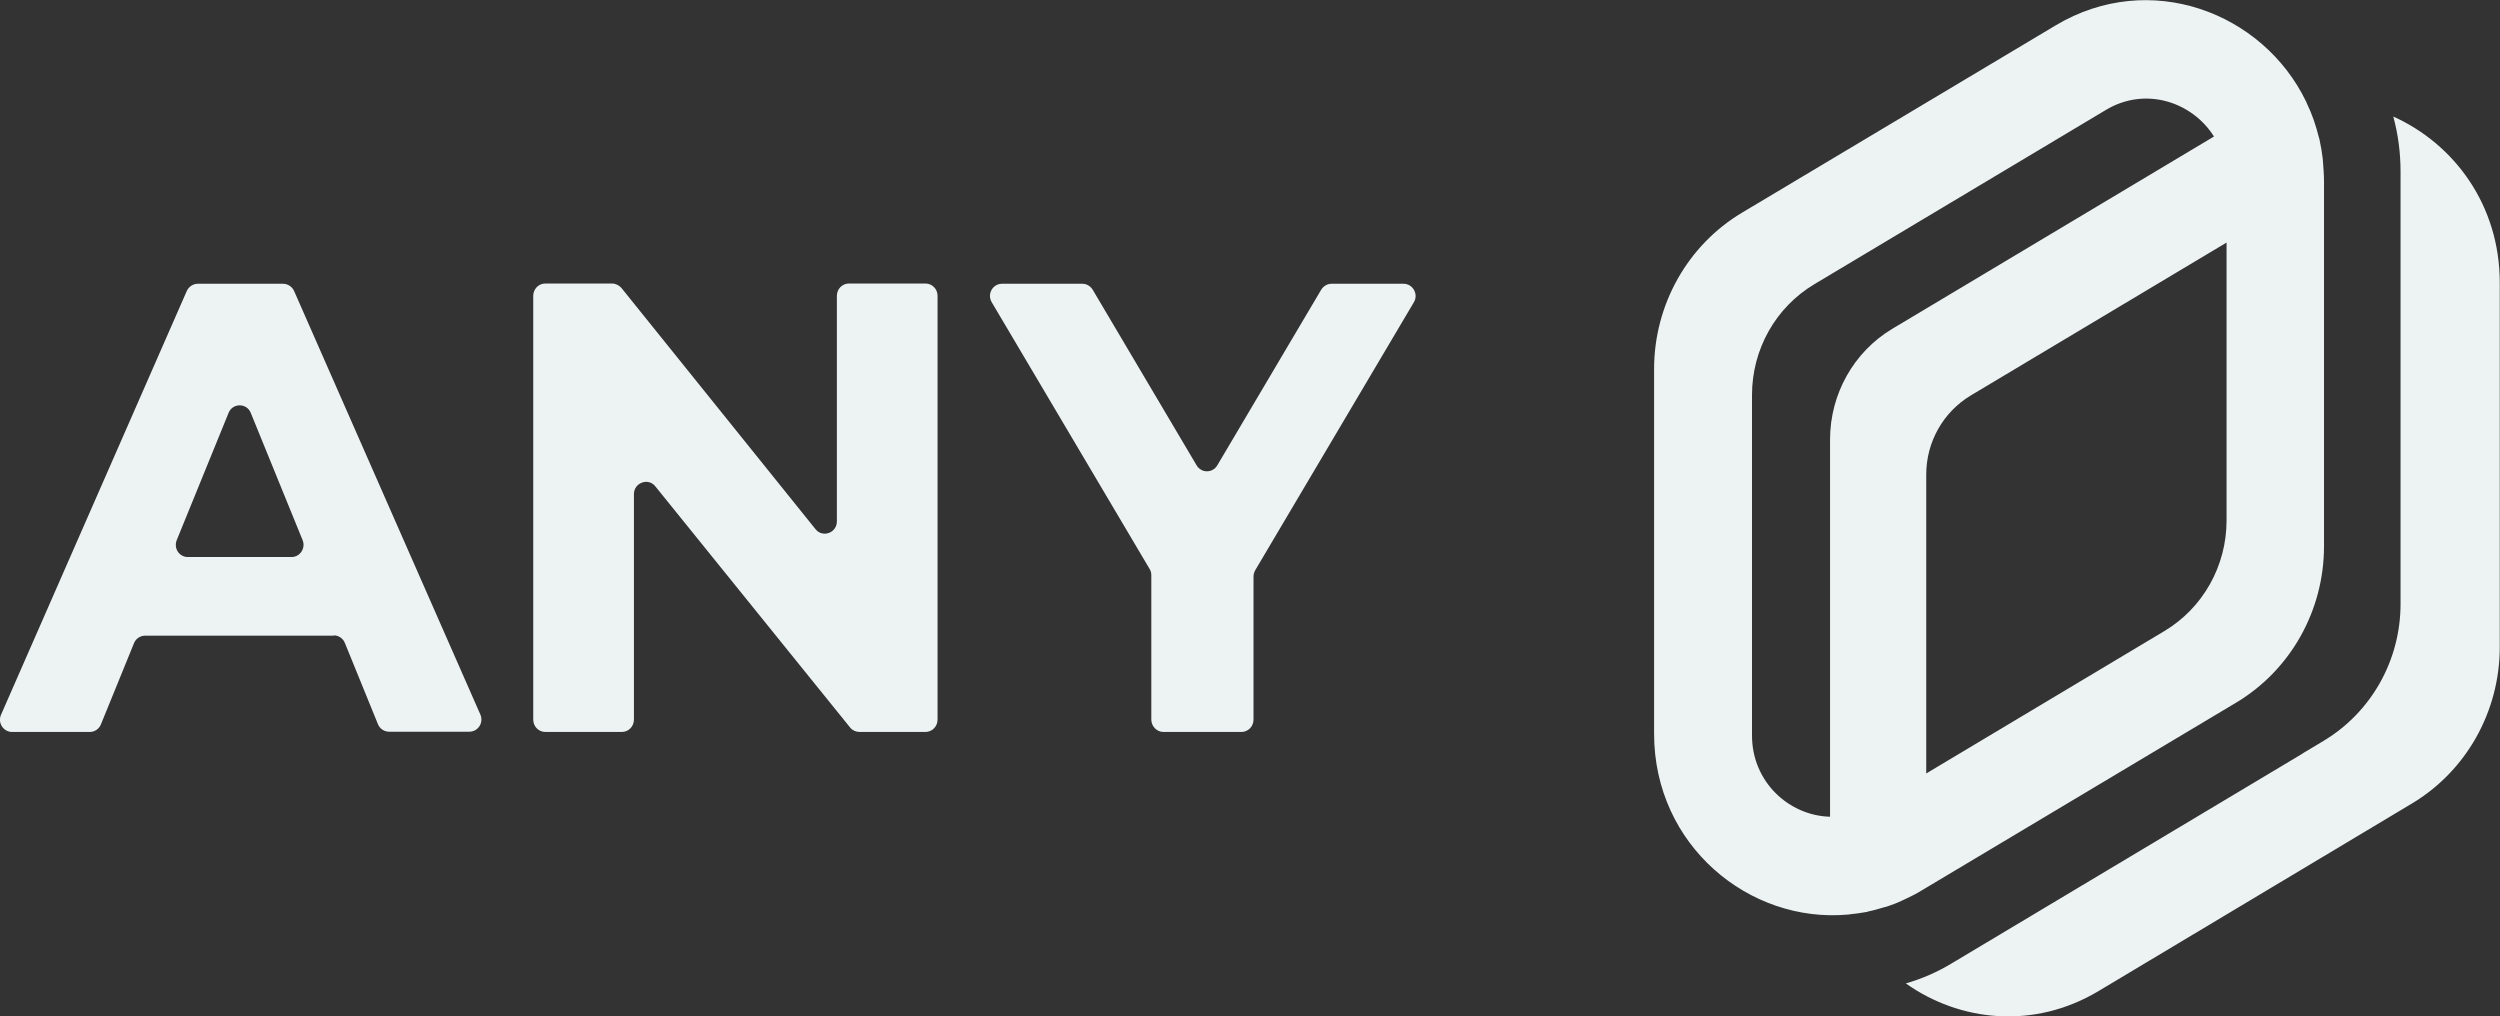
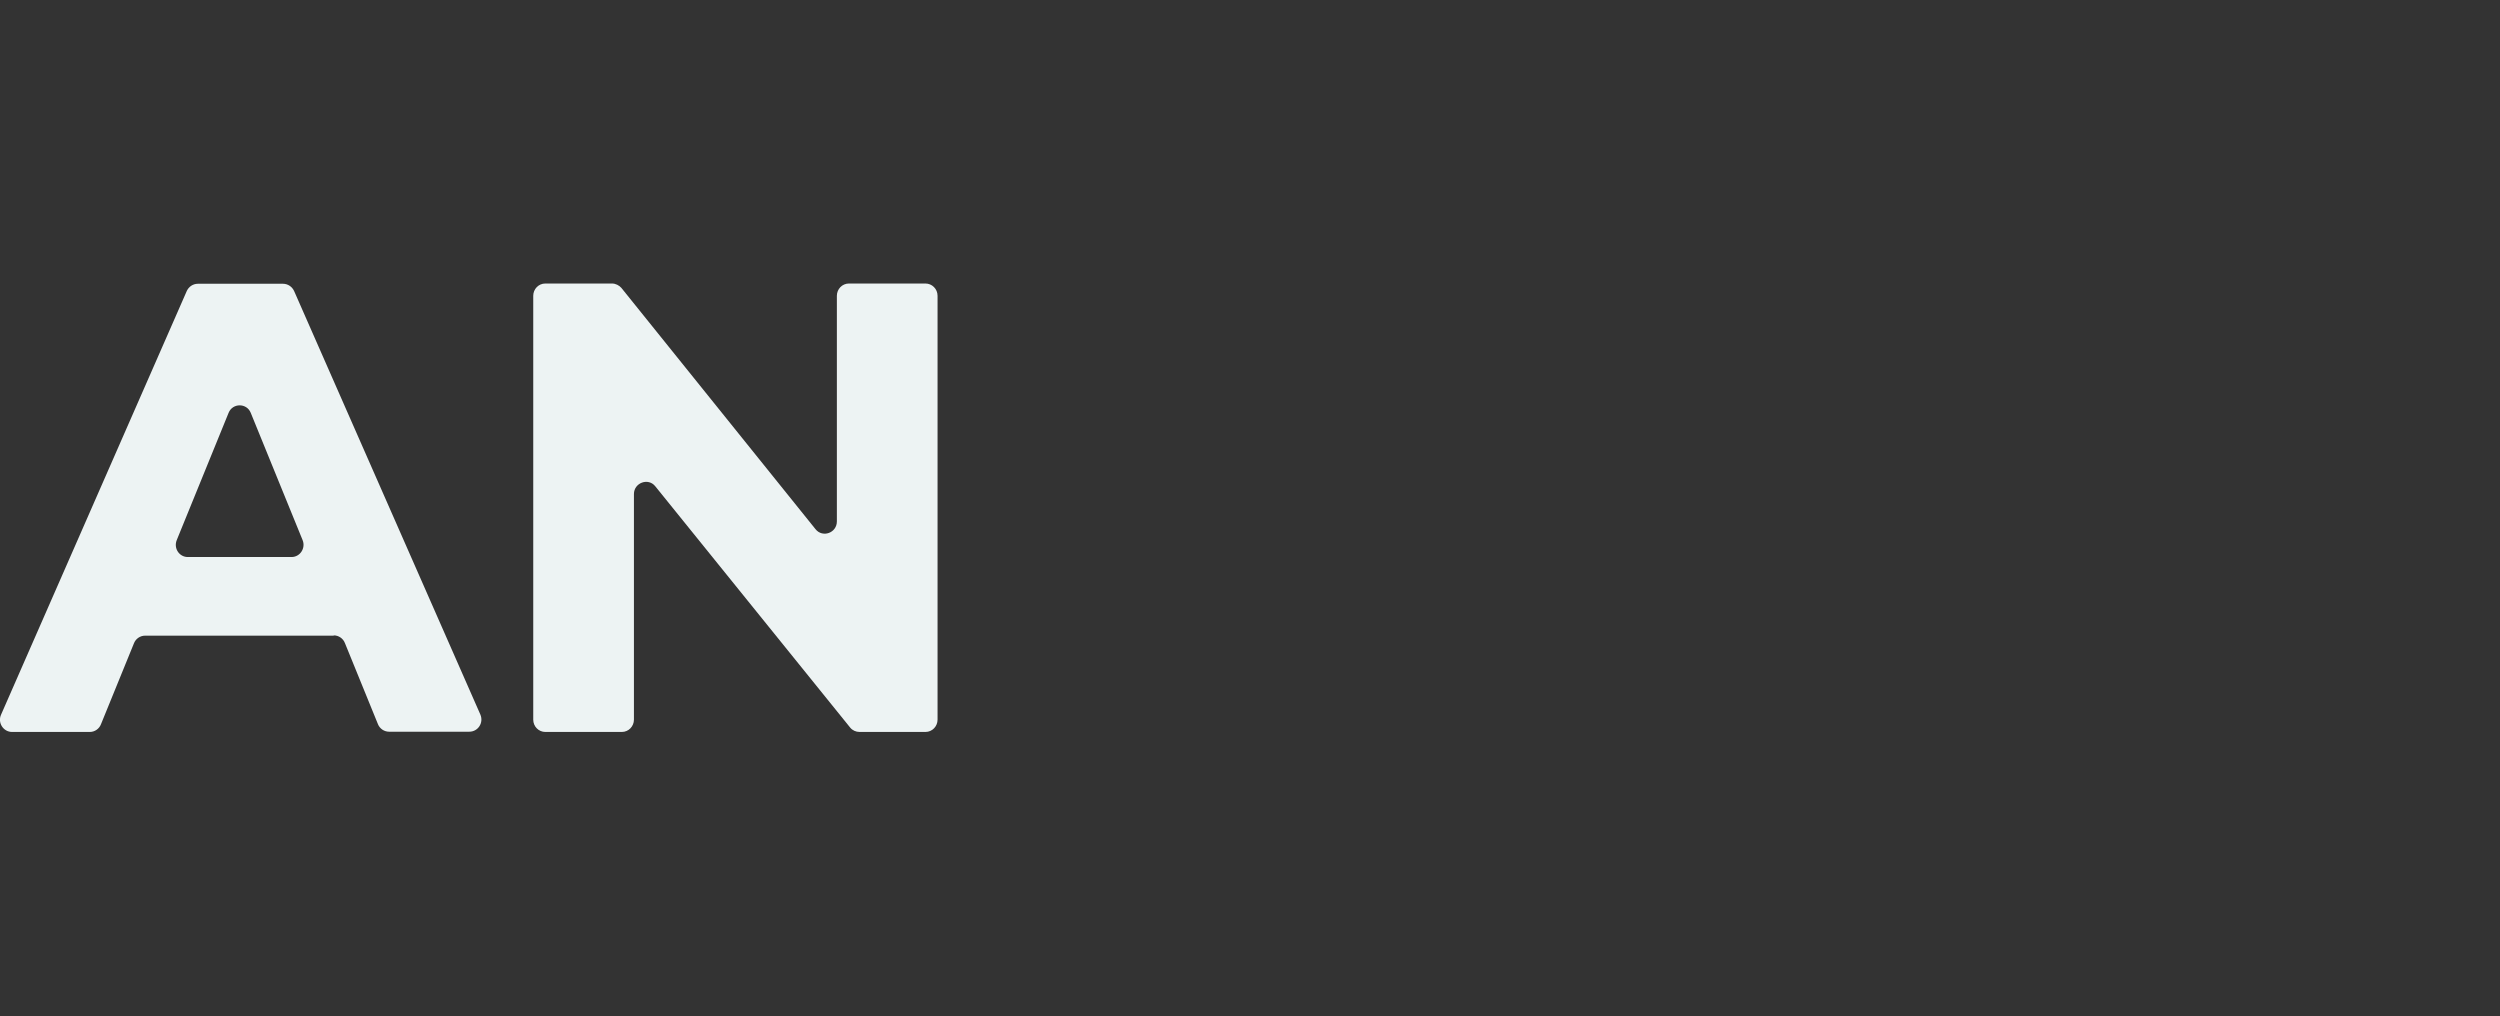
<svg xmlns="http://www.w3.org/2000/svg" width="91" height="37" viewBox="0 0 91 37" fill="none">
  <rect x="0" y="0" width="91" height="37" fill="#333333" stroke="none" />
  <g clip-path="url(#clip0_3556_495)">
    <path d="M11.015 19.661L9.127 15.027C8.981 14.664 8.468 14.664 8.321 15.027L6.433 19.661C6.314 19.959 6.525 20.276 6.836 20.276H10.612C10.924 20.276 11.134 19.95 11.015 19.661ZM12.143 23.138H5.279C5.104 23.138 4.939 23.25 4.875 23.418L3.675 26.363C3.611 26.531 3.446 26.643 3.272 26.643H0.44C0.119 26.643 -0.092 26.307 0.037 26.018L6.8 10.59C6.873 10.432 7.029 10.329 7.203 10.329H10.3C10.475 10.329 10.63 10.432 10.704 10.59L17.485 26.009C17.613 26.307 17.403 26.634 17.082 26.634H14.159C13.985 26.634 13.819 26.522 13.755 26.354L12.555 23.408C12.491 23.24 12.326 23.128 12.152 23.128" fill="#EDF3F3" />
    <path d="M34.127 10.767V26.196C34.127 26.438 33.935 26.643 33.687 26.643H31.286C31.158 26.643 31.03 26.587 30.947 26.485L23.854 17.703C23.598 17.377 23.075 17.573 23.075 17.983V26.196C23.075 26.438 22.883 26.643 22.635 26.643H19.849C19.611 26.643 19.41 26.447 19.41 26.196V10.767C19.41 10.525 19.602 10.32 19.849 10.32H22.278C22.406 10.32 22.535 10.385 22.617 10.478L29.683 19.26C29.939 19.586 30.462 19.4 30.462 18.98V10.767C30.462 10.525 30.654 10.32 30.901 10.32H33.687C33.926 10.32 34.127 10.516 34.127 10.767Z" fill="#EDF3F3" />
-     <path d="M45.628 20.984V26.196C45.628 26.438 45.436 26.643 45.188 26.643H42.347C42.109 26.643 41.908 26.438 41.908 26.196V20.938C41.908 20.854 41.889 20.779 41.843 20.705L36.098 11C35.923 10.702 36.134 10.329 36.473 10.329H39.397C39.553 10.329 39.69 10.413 39.772 10.543L43.557 16.939C43.731 17.228 44.135 17.228 44.309 16.939L48.093 10.543C48.176 10.413 48.313 10.329 48.469 10.329H51.09C51.429 10.329 51.64 10.711 51.466 11L45.693 20.751C45.656 20.817 45.628 20.901 45.628 20.984Z" fill="#EDF3F3" />
-     <path d="M87.115 4.242C89.332 5.239 90.991 7.468 90.991 10.283V23.557C90.991 25.897 89.772 28.07 87.784 29.254L76.383 36.077C74.028 37.484 71.334 37.187 69.373 35.797C69.95 35.63 70.518 35.387 71.068 35.051L83.806 27.435C83.808 27.434 83.834 27.417 83.843 27.408L84.576 26.969C86.317 25.925 87.38 24.033 87.38 21.982V6.256C87.38 5.547 87.289 4.876 87.115 4.242ZM74.826 0.924C78.244 -1.118 82.368 0.438 83.944 3.701C83.953 3.719 83.962 3.729 83.962 3.748C84.155 4.139 84.301 4.568 84.411 5.015C84.42 5.053 84.439 5.09 84.439 5.128C84.485 5.333 84.521 5.556 84.548 5.78L84.558 5.911C84.576 6.144 84.594 6.377 84.594 6.619V19.884C84.594 22.224 83.376 24.397 81.387 25.581L69.977 32.395C69.785 32.516 69.583 32.619 69.381 32.713C69.345 32.731 69.299 32.75 69.262 32.768C69.07 32.861 68.878 32.935 68.676 33.001C68.64 33.01 68.603 33.02 68.566 33.029C68.374 33.085 68.19 33.141 67.998 33.178C67.979 33.188 67.961 33.197 67.934 33.197C67.733 33.234 67.53 33.262 67.329 33.281C67.31 33.29 67.283 33.29 67.265 33.29C63.673 33.616 60.209 30.773 60.209 26.709V13.433C60.209 11.094 61.427 8.922 63.416 7.738L74.826 0.924ZM80.589 4.969C79.792 3.702 78.087 3.142 76.658 4L66.037 10.348C64.635 11.187 63.773 12.716 63.773 14.376V26.774C63.773 28.47 65.129 29.692 66.614 29.729V15.998C66.614 14.348 67.475 12.809 68.877 11.97L80.589 4.969ZM71.737 14.394C70.729 15 70.115 16.09 70.115 17.274V28.154L78.785 22.97C80.187 22.131 81.047 20.602 81.047 18.943V8.829L71.737 14.394Z" fill="#EDF3F3" />
  </g>
  <defs>
    <clipPath id="clip0_3556_495">
      <rect width="91" height="37" fill="white" />
    </clipPath>
  </defs>
</svg>